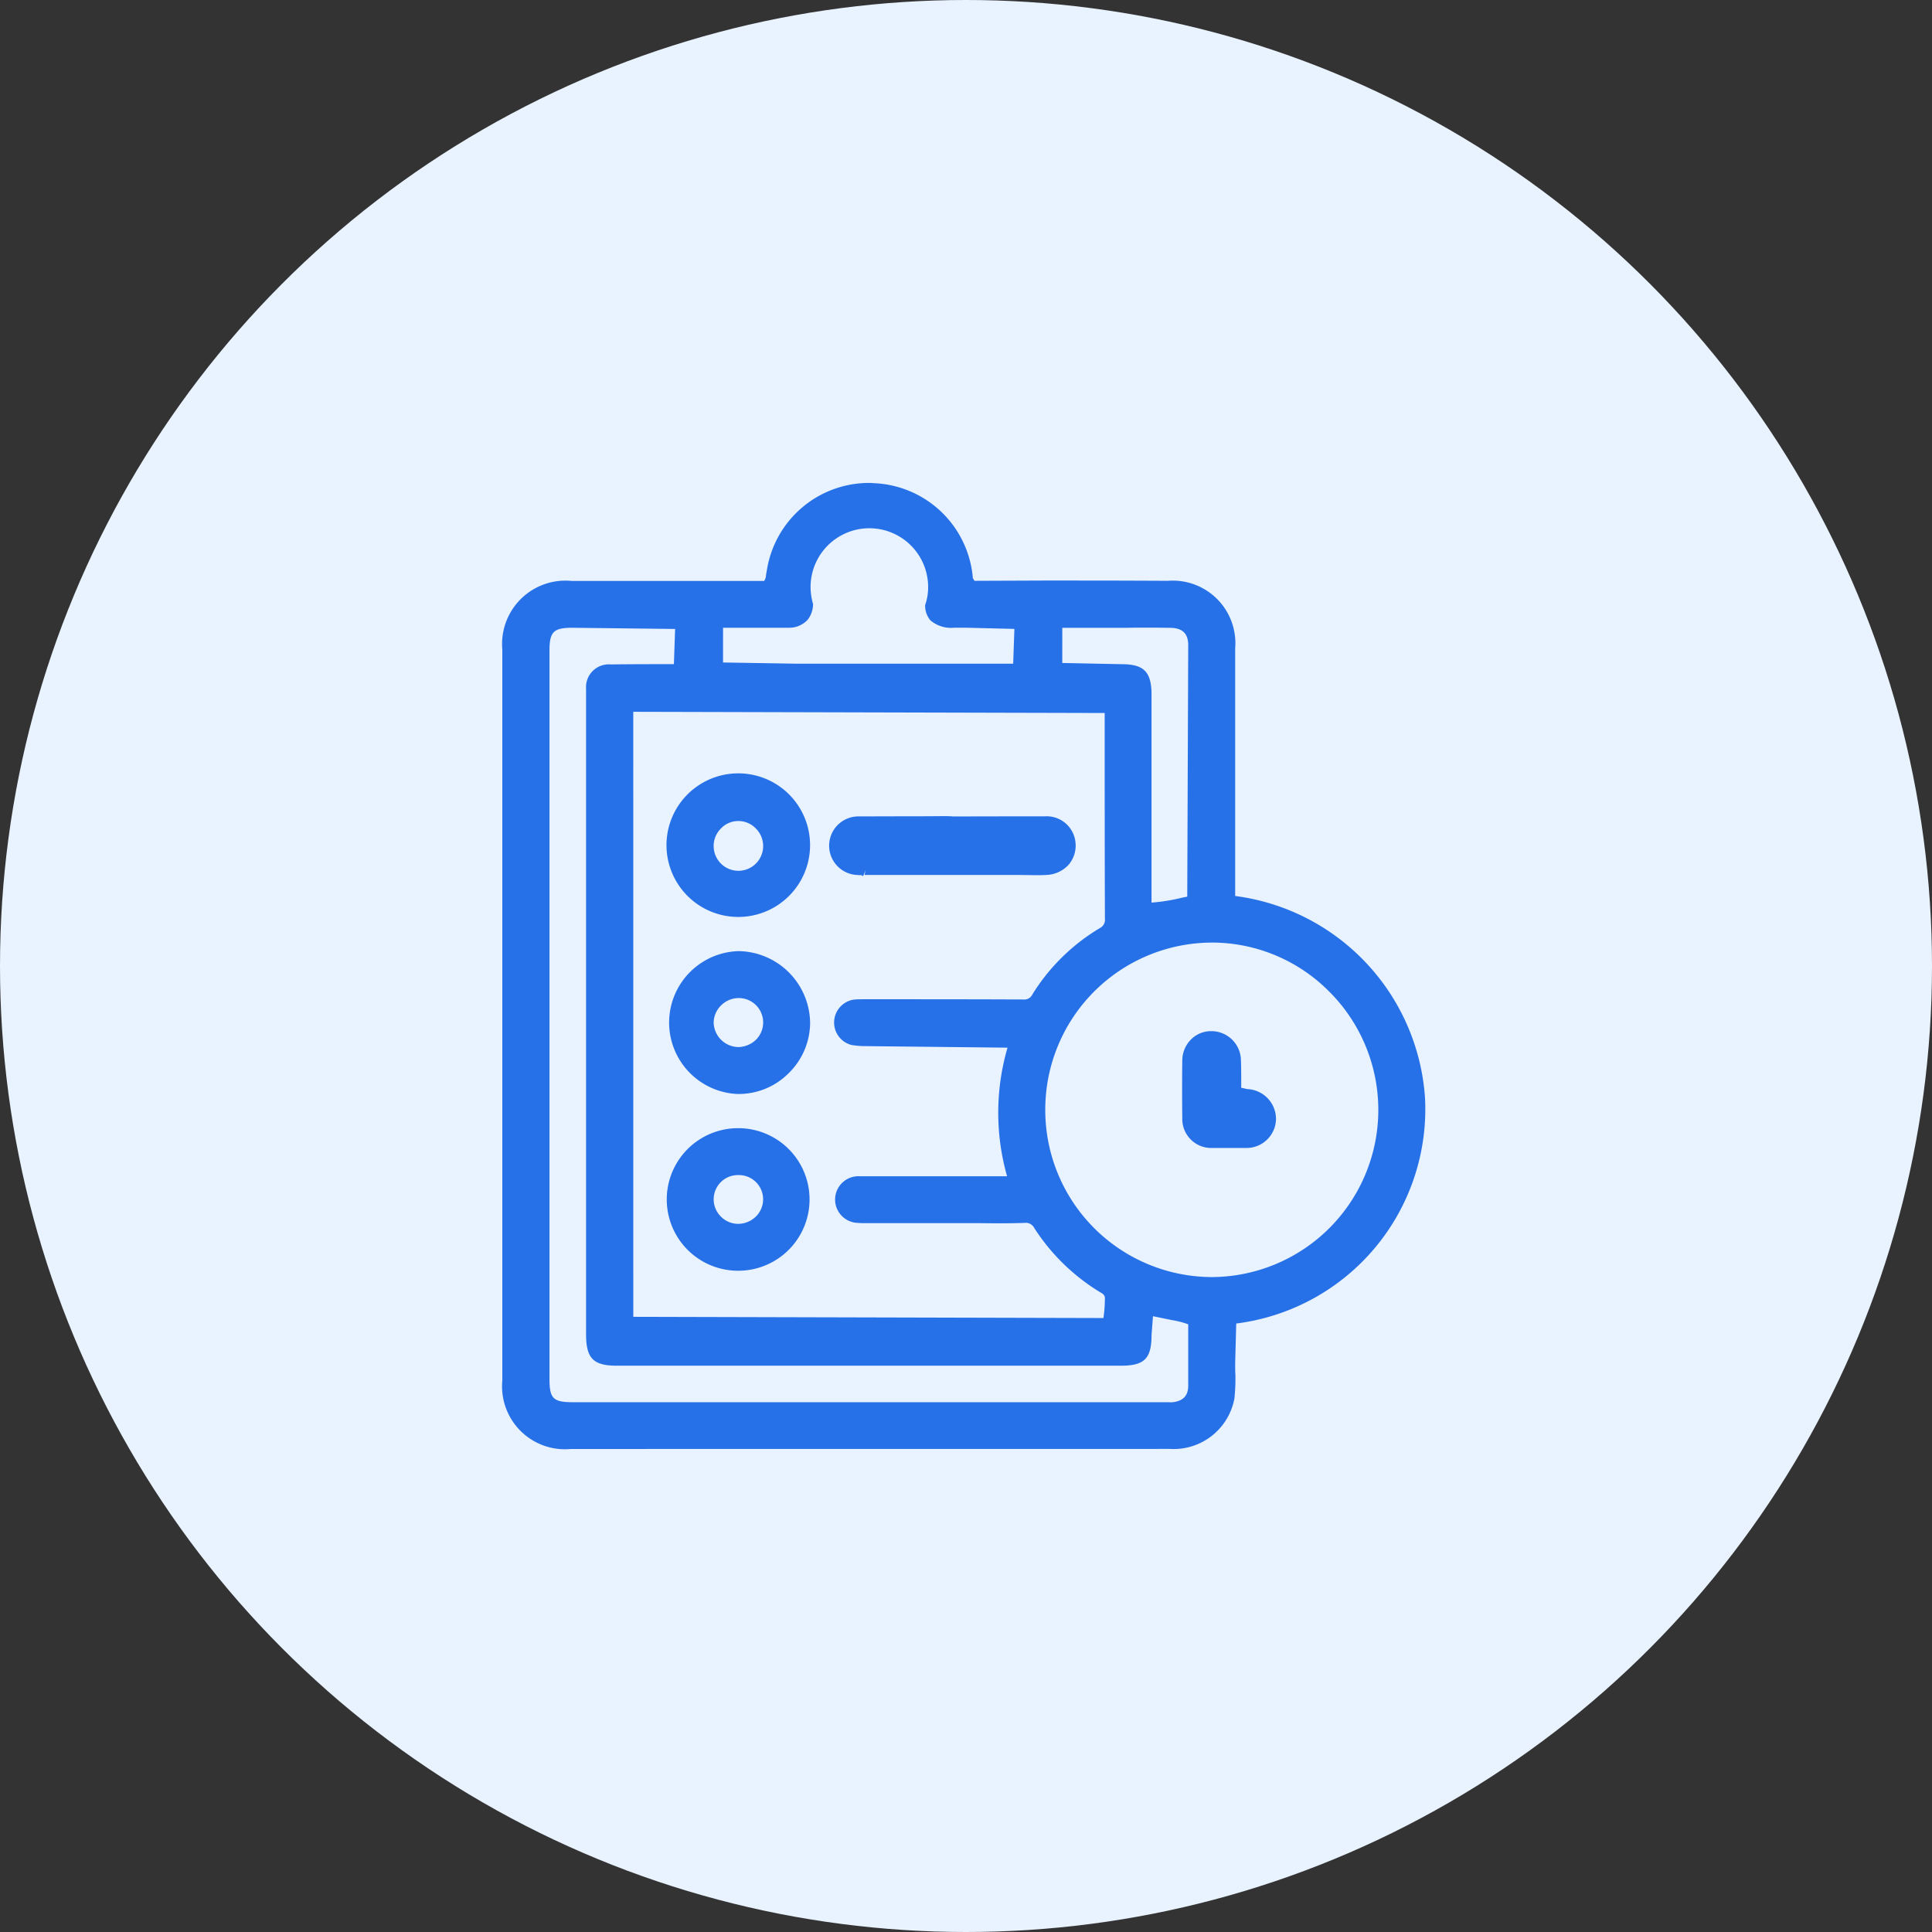
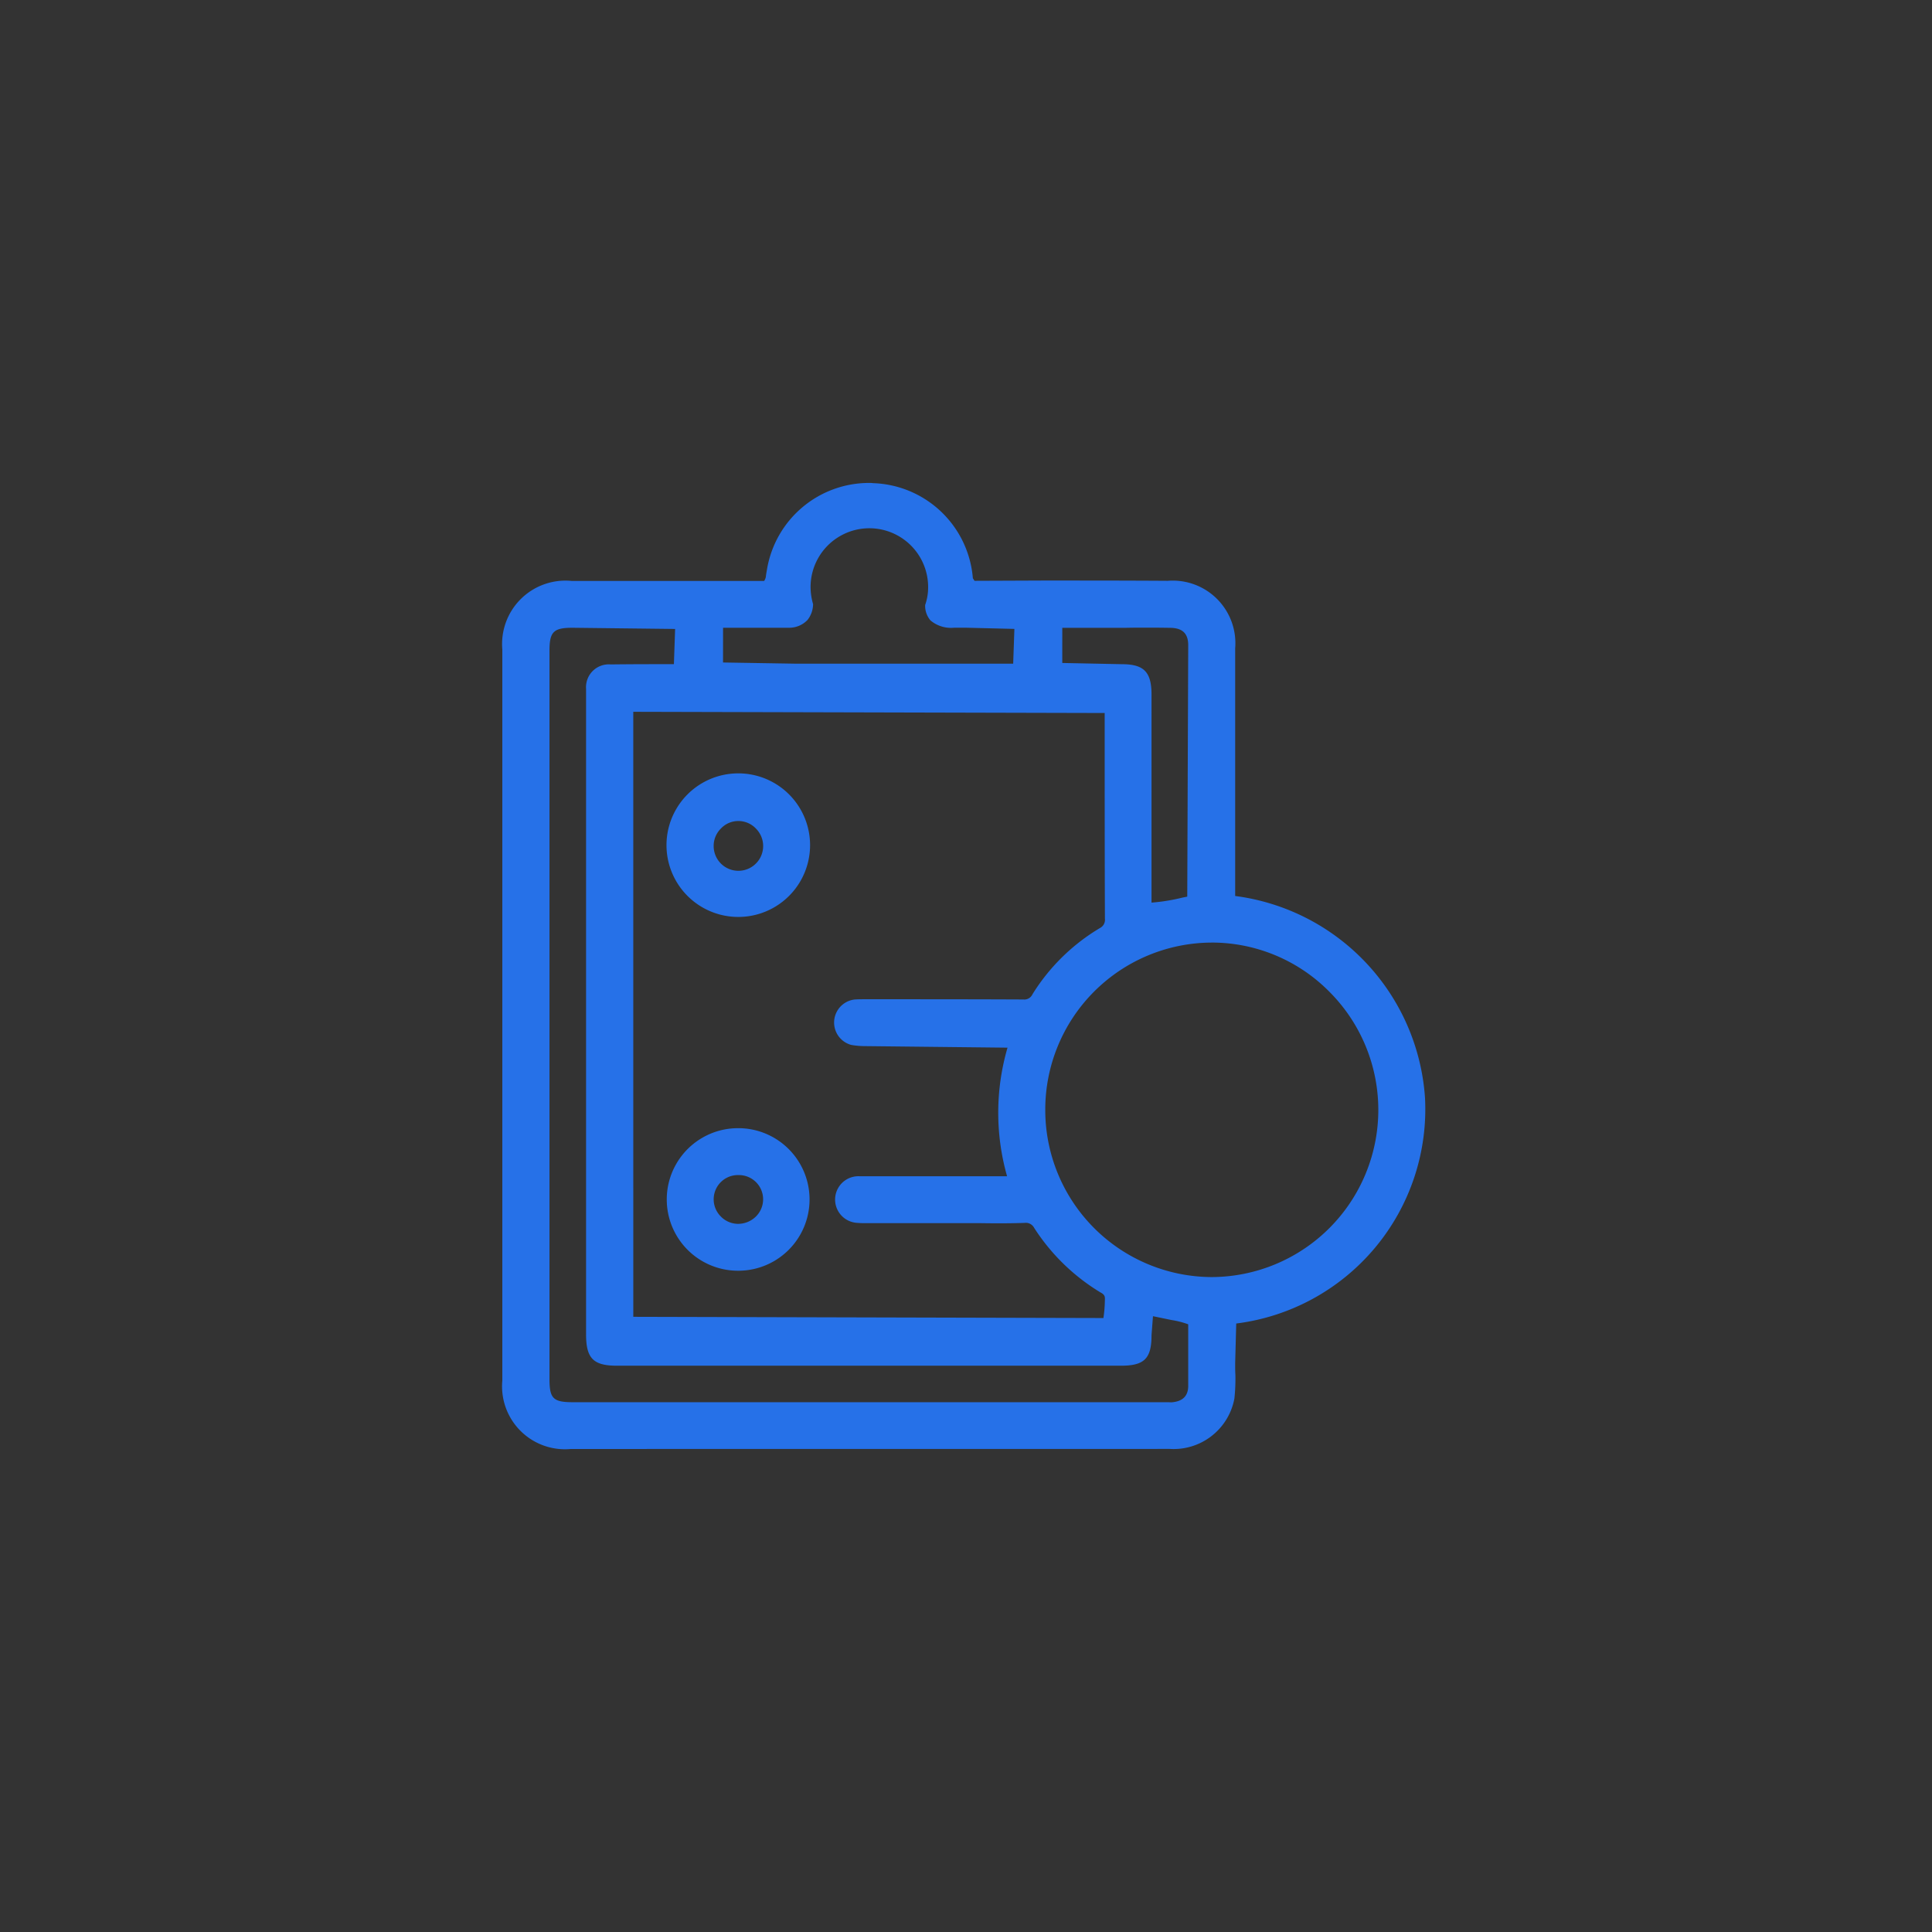
<svg xmlns="http://www.w3.org/2000/svg" width="100" height="100" viewBox="0 0 100 100">
  <rect x="0" y="0" width="100" height="100" fill="#333333" stroke="none" />
  <g id="Group_33306" data-name="Group 33306" transform="translate(-165 -8656.836)">
    <g id="Group_33250" data-name="Group 33250">
      <g id="Group_30638" data-name="Group 30638" transform="translate(135 8621.527)">
-         <circle id="Ellipse_3583" data-name="Ellipse 3583" cx="50" cy="50" r="50" transform="translate(30 35.309)" fill="#e9f2ff" />
        <g id="Group_33278" data-name="Group 33278" transform="translate(-111.438 -120.622)">
          <g id="Group_33303" data-name="Group 33303">
            <g id="Group_33305" data-name="Group 33305">
              <path id="Path_38669" data-name="Path 38669" d="M170.987,230.93a3.255,3.255,0,0,1-3.549-3.536V189.545A3.279,3.279,0,0,1,171.025,186h9.966a.592.592,0,0,0,.085-.2c.014-.135.035-.246.056-.364a5.356,5.356,0,0,1,5.3-4.508h.012a1.082,1.082,0,0,1,.18.011,5.355,5.355,0,0,1,5.169,4.921l.087.134,3.509-.014c2.17,0,4.339,0,6.495.014a3.24,3.24,0,0,1,3.486,3.5v12.813a11.309,11.309,0,0,1,9.825,10.429,11.18,11.18,0,0,1-9.77,11.7l-.055,2.065c0,.206,0,.4.012.6a9.745,9.745,0,0,1-.051,1.214,3.2,3.2,0,0,1-3.345,2.612Zm.078-42.506c-.975,0-1.186.21-1.186,1.185v37.7c0,1.009.193,1.2,1.211,1.2h30.818l.166.006c.586-.046.853-.329.866-.82v-3.218a4.471,4.471,0,0,0-.855-.22l-.969-.2-.075.979c0,1.214-.37,1.584-1.584,1.584H173.373c-1.223,0-1.6-.379-1.6-1.621V191.586a1.18,1.18,0,0,1,1.278-1.264c1.047-.014,2.08-.014,3.14-.014h.128l.063-1.822Zm3.152,35.665,24.334.063a6.884,6.884,0,0,0,.075-.94c.016-.2-.035-.284-.236-.39a10.593,10.593,0,0,1-3.423-3.335.487.487,0,0,0-.5-.259c-.443.015-.883.021-1.325.021q-.471,0-.945-.008h-5.921c-.165,0-.3,0-.455-.014a1.208,1.208,0,1,1,.1-2.414h7.643a12.052,12.052,0,0,1,.023-6.655l-7.36-.08a4.178,4.178,0,0,1-.729-.062,1.2,1.2,0,0,1,.189-2.352c.2-.012.386-.012.564-.012h0c2.717,0,5.424,0,8.155.012a.463.463,0,0,0,.474-.273,10.327,10.327,0,0,1,3.489-3.424.478.478,0,0,0,.259-.488c-.012-3.5-.012-6.992-.012-10.515v-.128l-24.4-.062Zm29.91-19.37a8.645,8.645,0,0,0-8.586,8.651,8.647,8.647,0,0,0,8.613,8.662,8.652,8.652,0,0,0,6.08-14.781,8.551,8.551,0,0,0-6.08-2.533Zm-7.706-14.473,3.075.063c1.155,0,1.545.4,1.545,1.585V202.65a9.671,9.671,0,0,0,1.595-.258l.254-.051.05-13.013c0-.605-.295-.893-.929-.9-.4-.007-.789-.01-1.182-.01s-.785,0-1.181.01h-3.226Zm-17.559-.025,3.776.062H193.88l.063-1.8-2.526-.062h-.586a1.649,1.649,0,0,1-1.23-.376,1.16,1.16,0,0,1-.277-.8,2.741,2.741,0,0,0,.154-.929,3.042,3.042,0,1,0-6.085,0,3.221,3.221,0,0,0,.13.885,1.355,1.355,0,0,1-.281.811,1.305,1.305,0,0,1-.988.411h-3.391Z" fill="#2671e8" />
            </g>
          </g>
          <path id="Path_38670" data-name="Path 38670" d="M177.937,200.378a3.716,3.716,0,1,1,.025,0Zm.012-4.965a1.233,1.233,0,0,0-.9.39,1.264,1.264,0,0,0-.374.885,1.281,1.281,0,1,0,2.186-.886A1.246,1.246,0,0,0,177.949,195.413Z" transform="translate(1.702 3.014)" fill="#2671e8" />
-           <path id="Path_38671" data-name="Path 38671" d="M177.886,207.709a3.7,3.7,0,0,1,.081-7.394,3.758,3.758,0,0,1,3.7,3.741,3.674,3.674,0,0,1-1.143,2.61,3.636,3.636,0,0,1-2.56,1.043Zm.076-4.965a1.3,1.3,0,0,0-.911.389,1.263,1.263,0,0,0-.375.886,1.3,1.3,0,0,0,1.272,1.262,1.351,1.351,0,0,0,.925-.387,1.263,1.263,0,0,0-.911-2.15Z" transform="translate(1.702 4.846)" fill="#2671e8" />
          <path id="Path_38672" data-name="Path 38672" d="M177.937,215.025a3.689,3.689,0,1,1,0-7.379h0a3.689,3.689,0,1,1,.024,7.379Zm.025-4.951a1.254,1.254,0,0,0-.925,2.134,1.253,1.253,0,0,0,.887.39h0a1.316,1.316,0,0,0,.919-.361,1.253,1.253,0,0,0-.845-2.163Z" transform="translate(1.702 6.679)" fill="#2671e8" />
-           <path id="Path_38673" data-name="Path 38673" d="M182.639,197.779c-.061,0-.124,0-.185-.007a1.517,1.517,0,1,1,.084-3.033l2.186-.006c.7,0,1.4,0,2.1-.008h.162c.145,0,.276.005.416.016l3.223-.006,1.515,0a1.5,1.5,0,0,1,1.591,1.36,1.52,1.52,0,0,1-.351,1.139,1.634,1.634,0,0,1-1.164.535c-.155.009-.309.013-.464.013l-.865-.011-8.081,0,.063-.25-.134.31Z" transform="translate(3.375 3.449)" fill="#2671e8" />
-           <path id="Path_38674" data-name="Path 38674" d="M197.17,209.674a1.5,1.5,0,0,1-1.574-1.539c-.012-1-.012-1.992,0-3a1.545,1.545,0,0,1,.482-1.106,1.452,1.452,0,0,1,.989-.4,1.529,1.529,0,0,1,1.565,1.514c.016.459.016.925.014,1.414l.3.07a1.549,1.549,0,0,1,1.5,1.581,1.526,1.526,0,0,1-1.575,1.466Z" transform="translate(7.037 5.675)" fill="#2671e8" />
        </g>
      </g>
    </g>
  </g>
</svg>